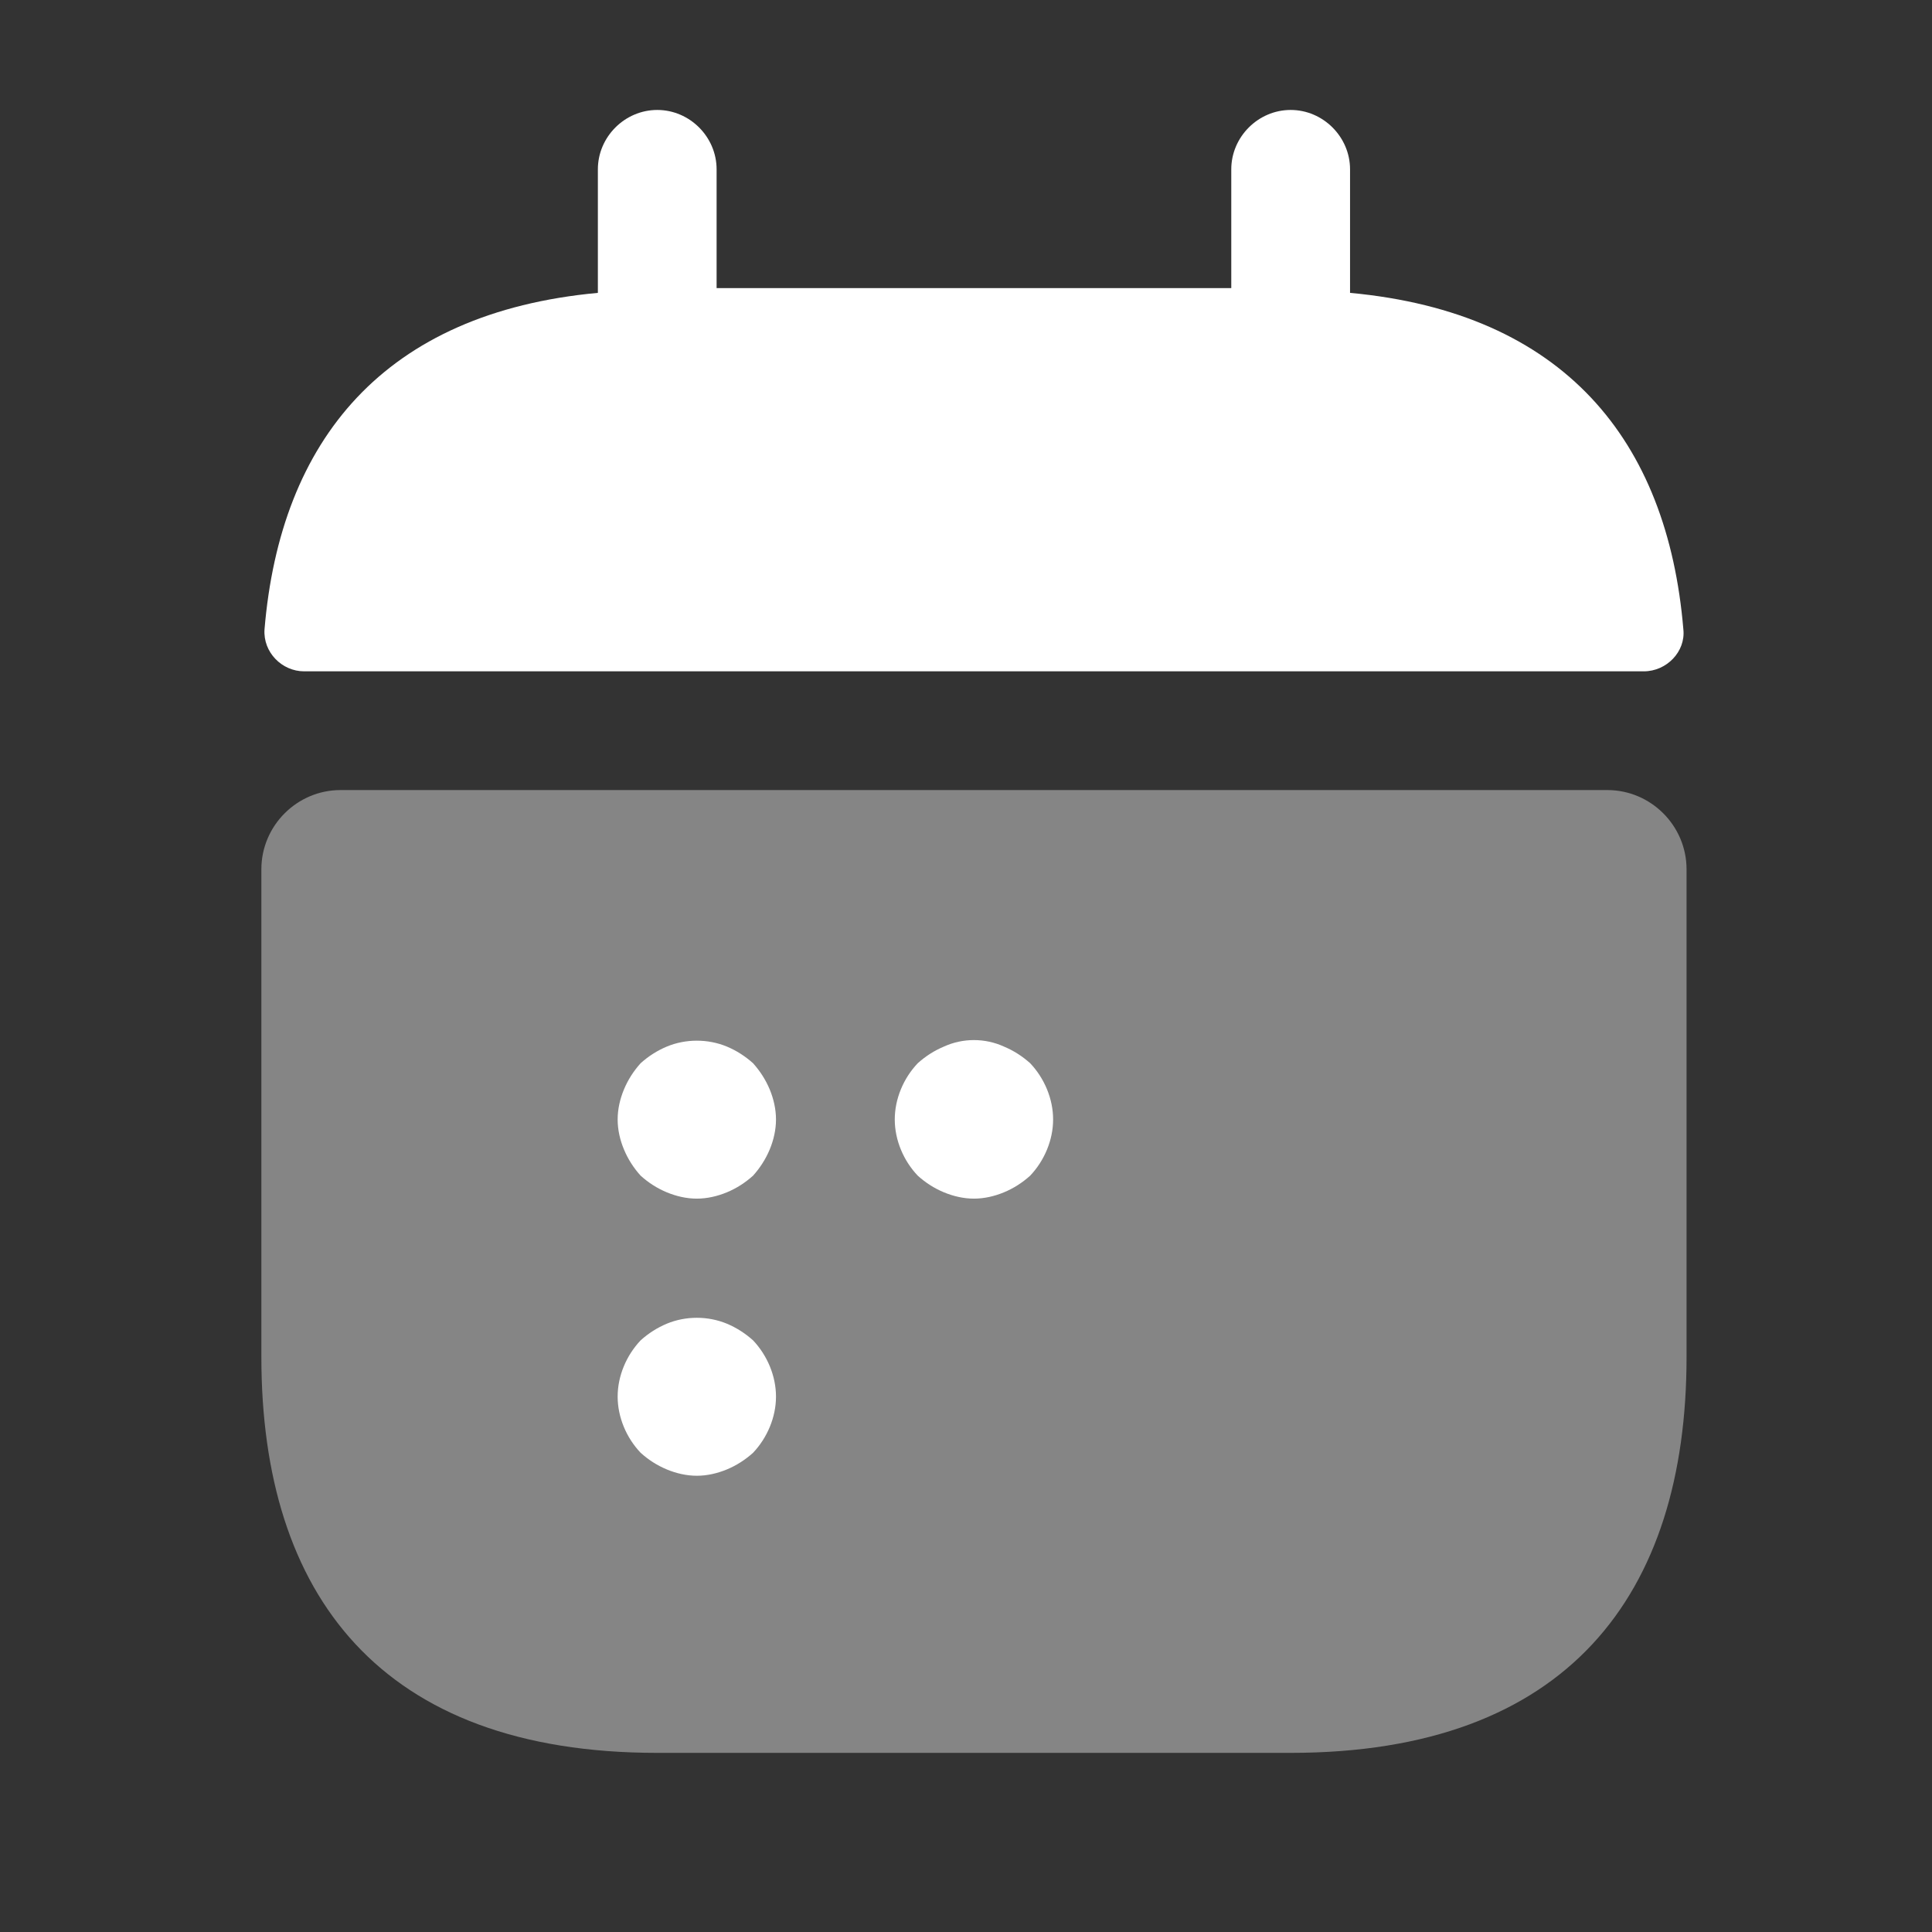
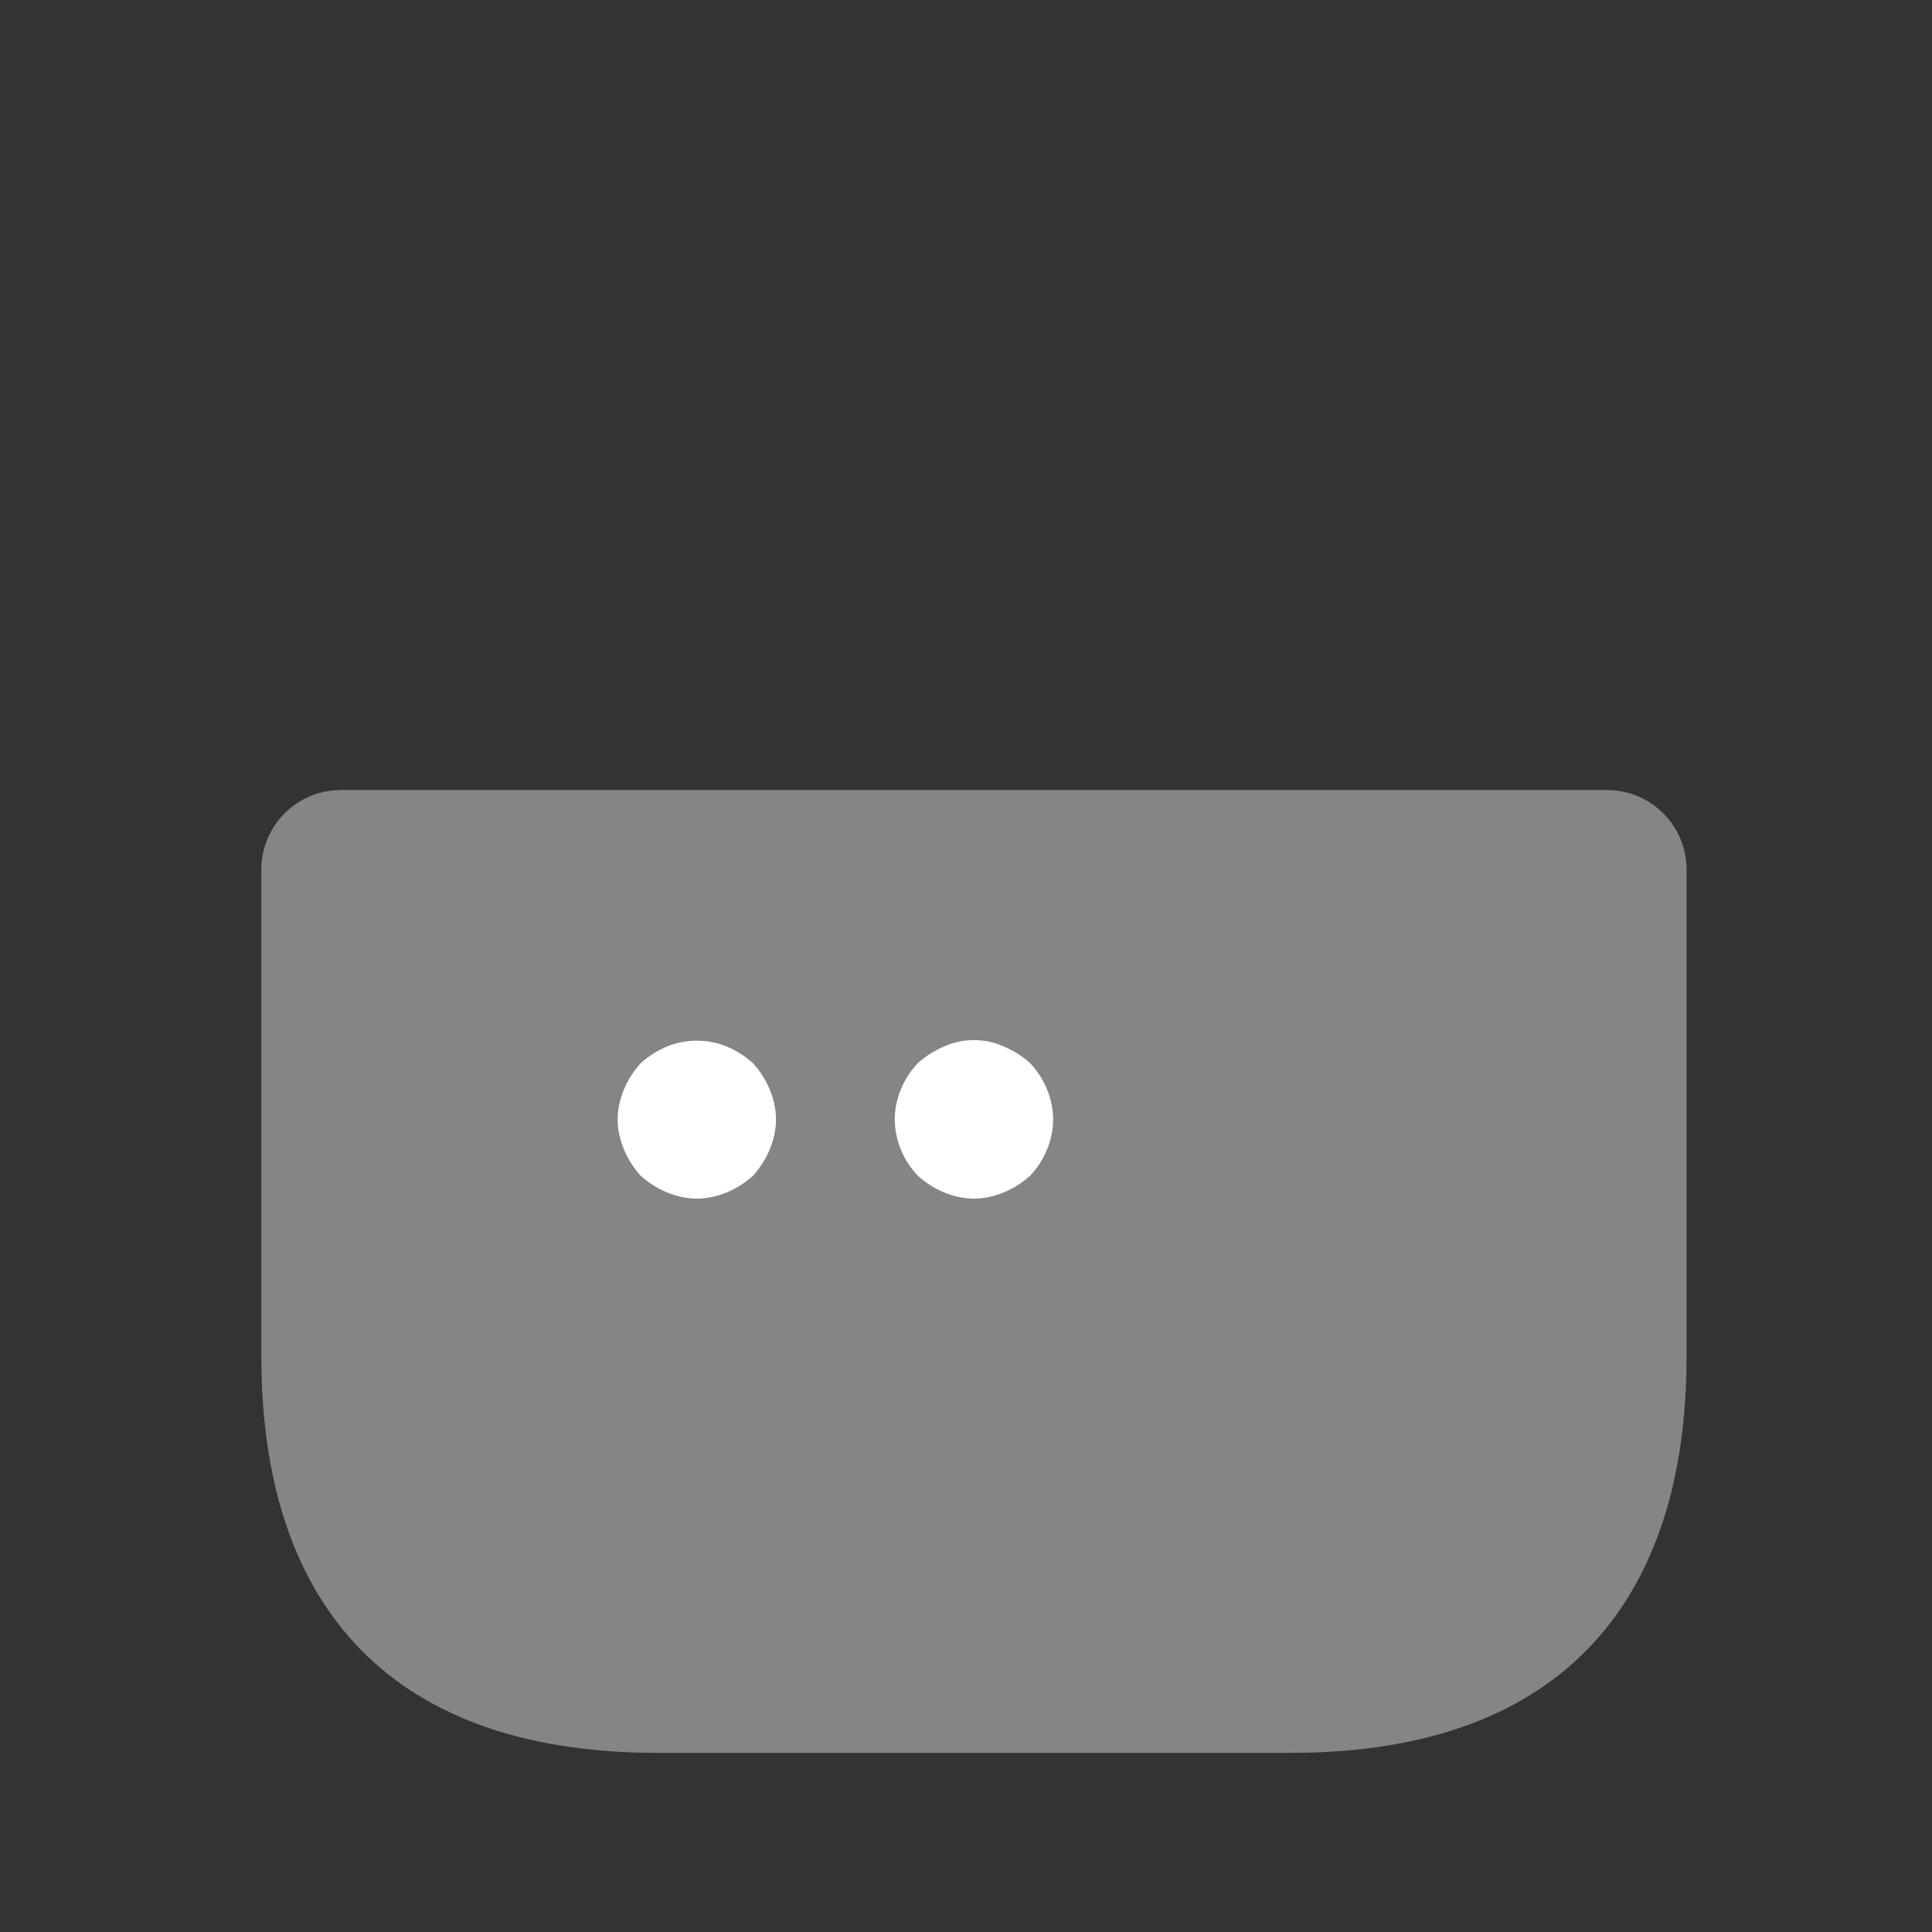
<svg xmlns="http://www.w3.org/2000/svg" width="46" height="46" viewBox="0 0 46 46" fill="none">
  <rect x="0" y="0" width="46" height="46" fill="#333333" stroke="none" />
-   <path d="M32.144 6.973V4.032C32.144 3.259 31.503 2.618 30.73 2.618C29.957 2.618 29.316 3.259 29.316 4.032V6.86H17.062V4.032C17.062 3.259 16.422 2.618 15.649 2.618C14.876 2.618 14.235 3.259 14.235 4.032V6.973C9.145 7.444 6.675 10.479 6.298 14.985C6.261 15.531 6.713 15.984 7.241 15.984H39.138C39.684 15.984 40.137 15.512 40.08 14.985C39.703 10.479 37.234 7.444 32.144 6.973Z" fill="white" />
  <path opacity="0.4" d="M38.27 18.811C39.307 18.811 40.156 19.66 40.156 20.697V32.309C40.156 37.965 37.328 41.735 30.73 41.735H15.648C9.05 41.735 6.223 37.965 6.223 32.309V20.697C6.223 19.66 7.071 18.811 8.108 18.811H38.27Z" fill="white" />
  <path d="M16.591 28.539C16.346 28.539 16.101 28.482 15.875 28.388C15.649 28.294 15.441 28.162 15.253 27.992C15.083 27.804 14.951 27.596 14.857 27.37C14.762 27.144 14.706 26.899 14.706 26.654C14.706 26.409 14.762 26.164 14.857 25.937C14.951 25.711 15.083 25.504 15.253 25.315C15.441 25.146 15.649 25.014 15.875 24.919C16.327 24.731 16.855 24.731 17.308 24.919C17.534 25.014 17.741 25.146 17.93 25.315C18.099 25.504 18.231 25.711 18.326 25.937C18.42 26.164 18.476 26.409 18.476 26.654C18.476 26.899 18.42 27.144 18.326 27.37C18.231 27.596 18.099 27.804 17.93 27.992C17.741 28.162 17.534 28.294 17.308 28.388C17.081 28.482 16.836 28.539 16.591 28.539Z" fill="white" />
  <path d="M23.189 28.539C22.944 28.539 22.699 28.482 22.473 28.388C22.247 28.294 22.039 28.162 21.851 27.992C21.511 27.634 21.304 27.144 21.304 26.654C21.304 26.163 21.511 25.673 21.851 25.315C22.039 25.146 22.247 25.014 22.473 24.919C22.925 24.712 23.453 24.712 23.905 24.919C24.132 25.014 24.339 25.146 24.528 25.315C24.867 25.673 25.074 26.163 25.074 26.654C25.074 27.144 24.867 27.634 24.528 27.992C24.339 28.162 24.132 28.294 23.905 28.388C23.679 28.482 23.434 28.539 23.189 28.539Z" fill="white" />
-   <path d="M16.591 35.137C16.346 35.137 16.101 35.08 15.875 34.986C15.649 34.892 15.441 34.76 15.253 34.59C14.913 34.232 14.706 33.742 14.706 33.252C14.706 32.762 14.913 32.272 15.253 31.913C15.441 31.744 15.649 31.612 15.875 31.517C16.327 31.329 16.855 31.329 17.308 31.517C17.534 31.612 17.741 31.744 17.93 31.913C18.269 32.272 18.476 32.762 18.476 33.252C18.476 33.742 18.269 34.232 17.93 34.59C17.741 34.76 17.534 34.892 17.308 34.986C17.081 35.08 16.836 35.137 16.591 35.137Z" fill="white" />
</svg>